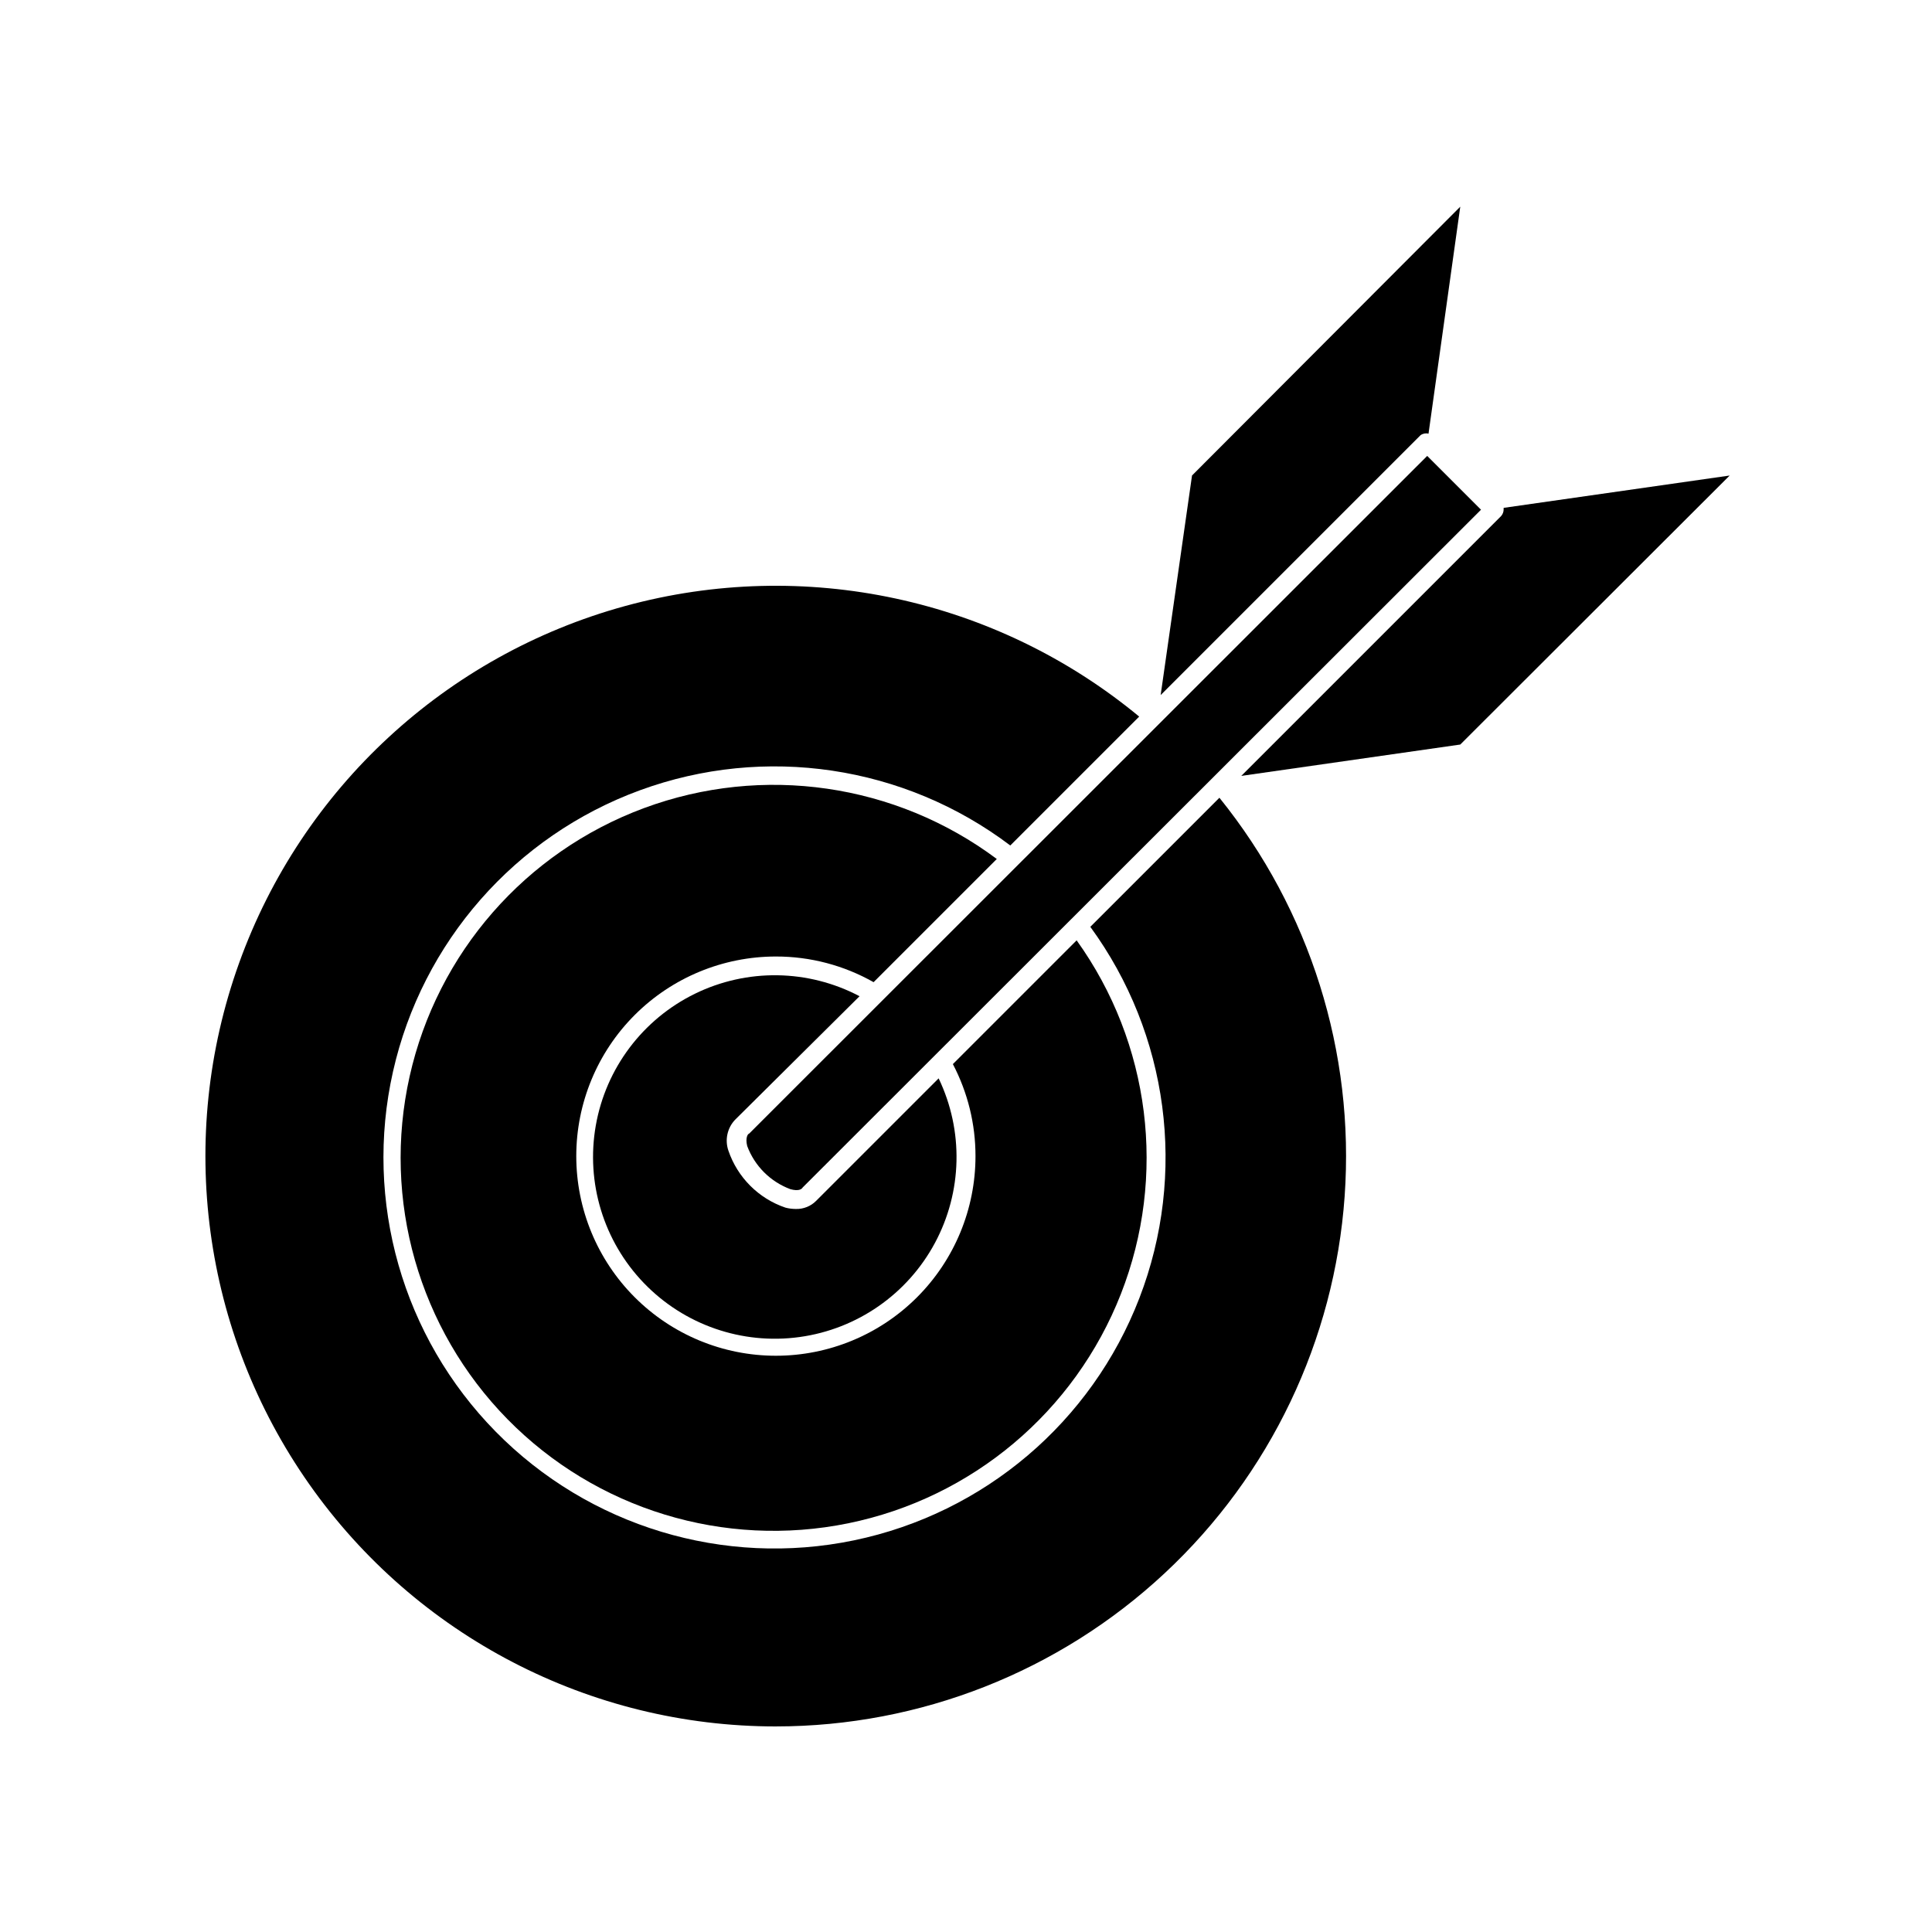
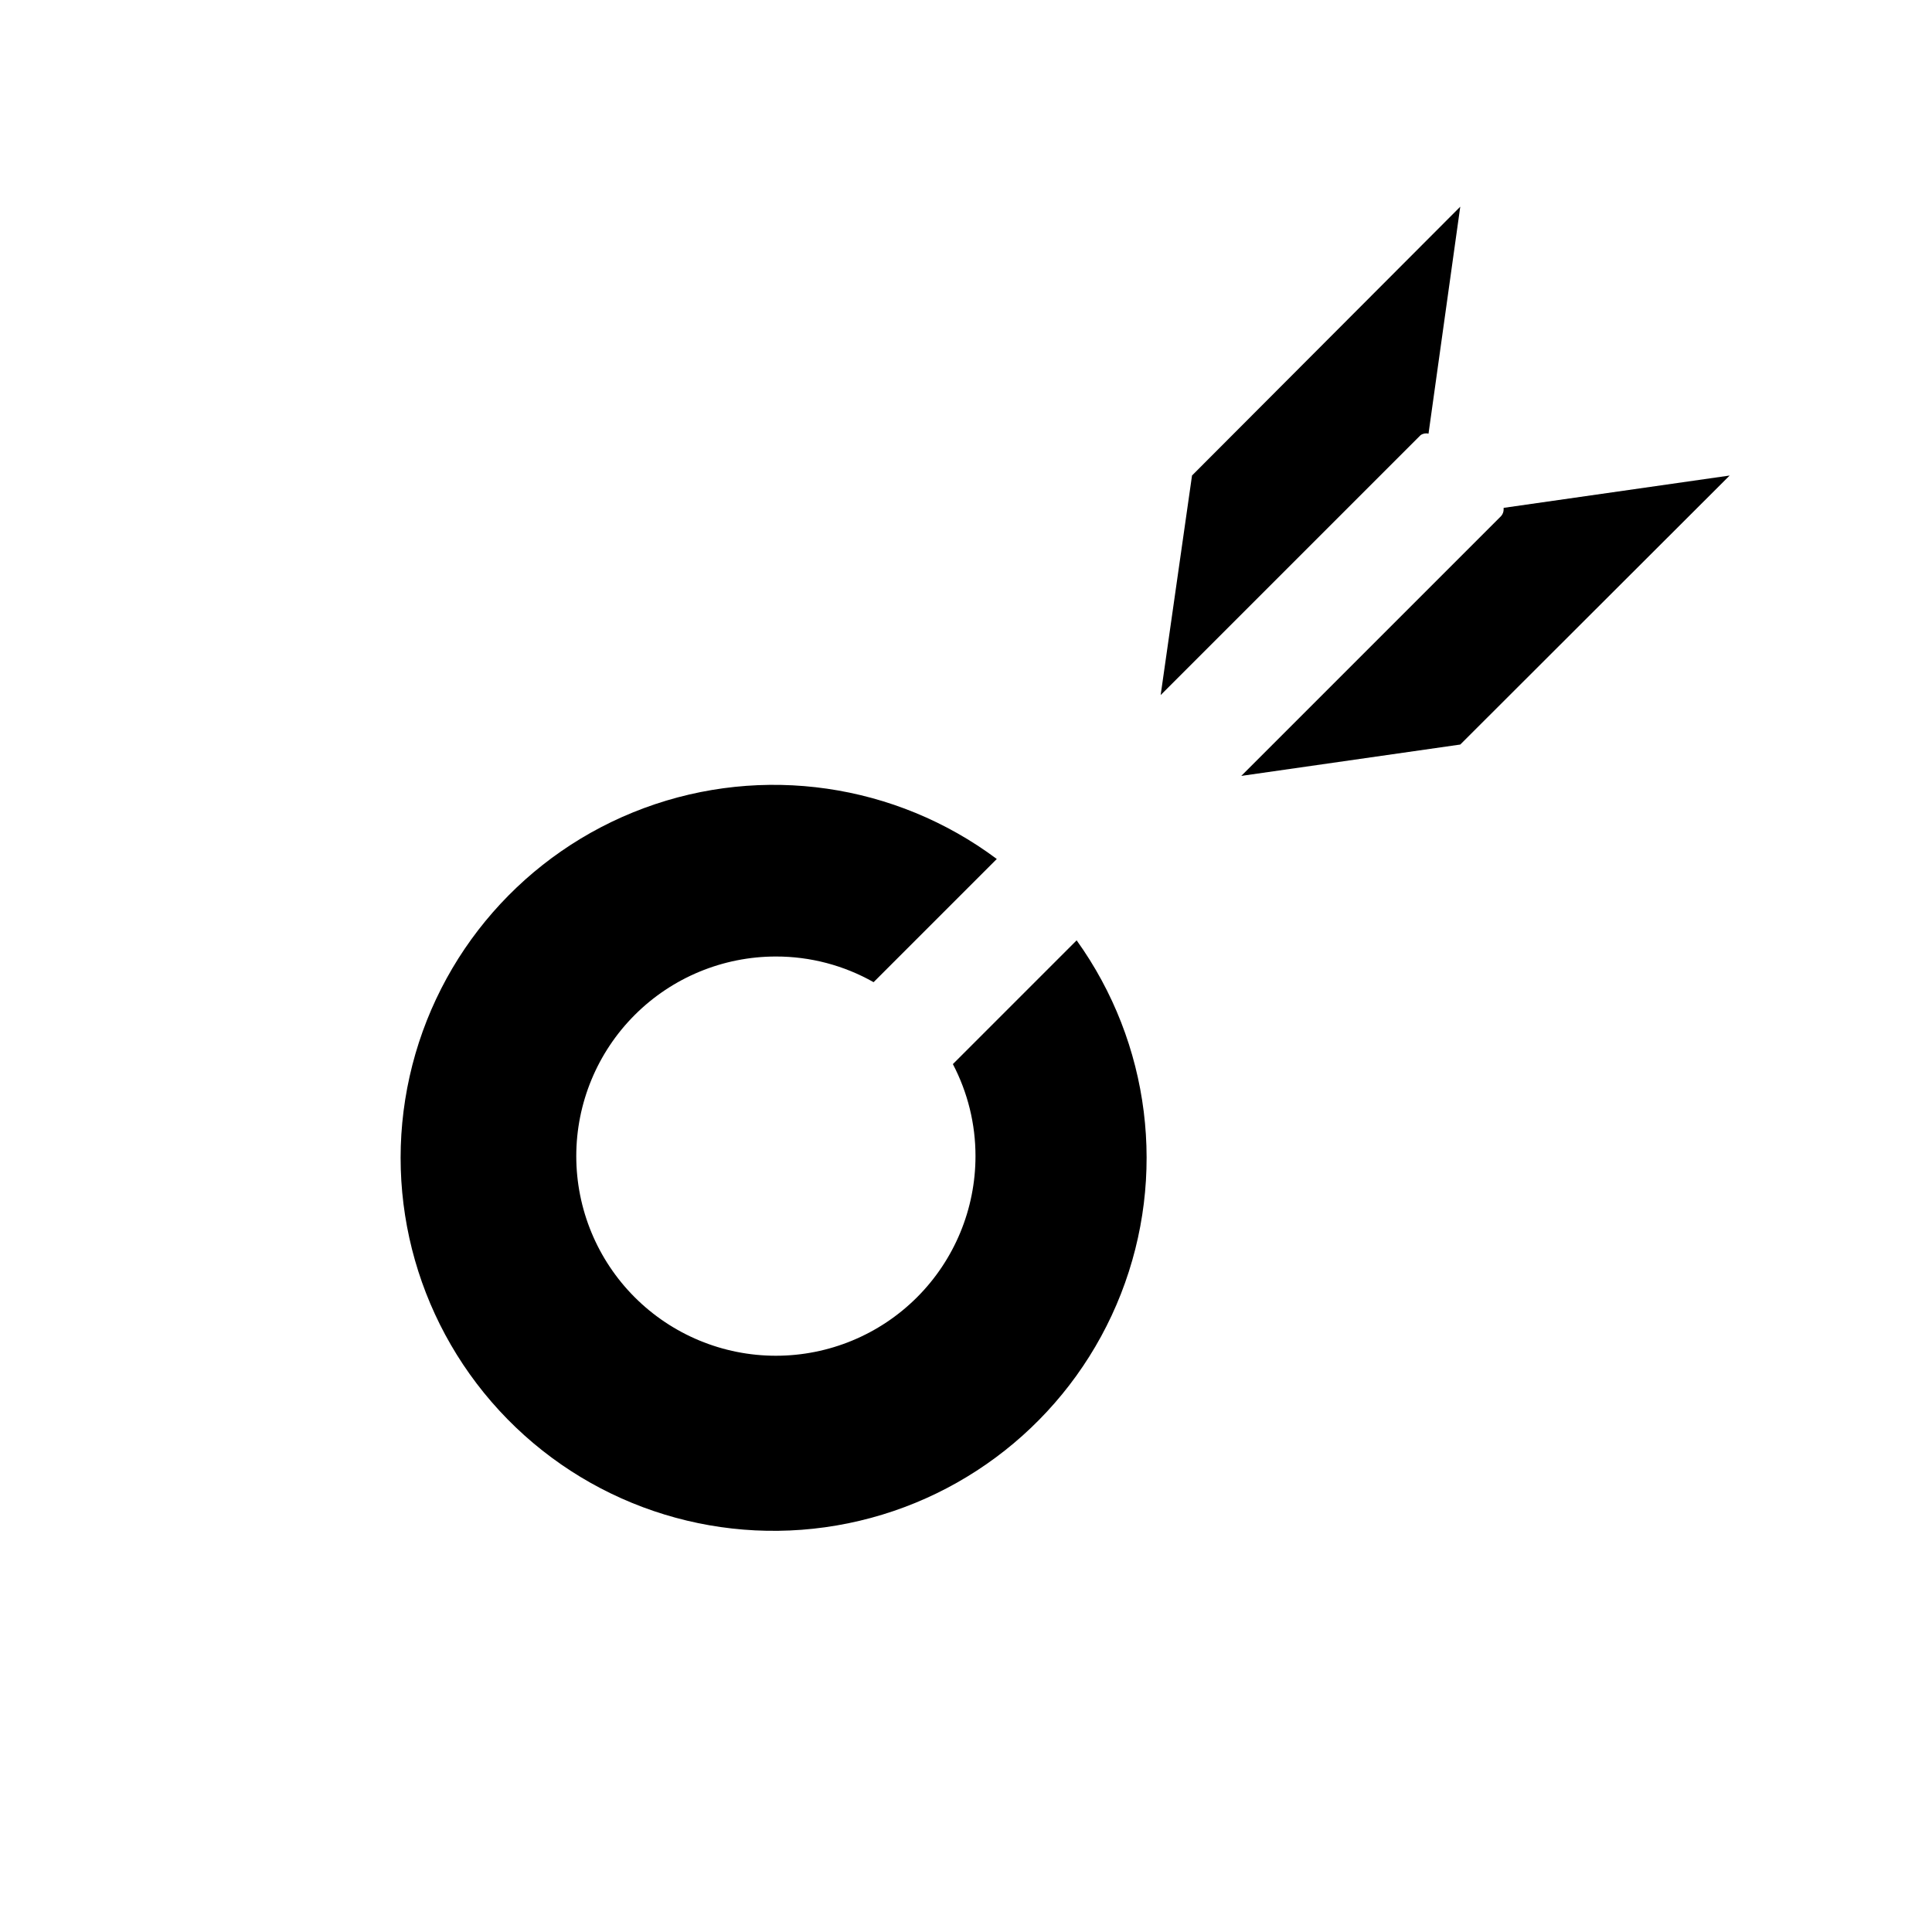
<svg xmlns="http://www.w3.org/2000/svg" fill="#000000" width="800px" height="800px" version="1.1" viewBox="144 144 512 512">
  <g>
-     <path d="m349.62 601.52c38.234-0.012 75.043-14.512 103.01-40.582 27.969-26.066 45.02-61.766 47.715-99.906 2.695-38.137-9.164-75.879-33.188-105.62l-34.207 34.207v0.004c20.77 28.445 25.672 65.496 13.008 98.363-12.66 32.871-41.148 57.059-75.637 64.219-34.488 7.16-70.25-3.684-94.949-28.797-24.703-25.109-34.957-61.047-27.227-95.414 7.727-34.363 32.383-62.449 65.457-74.566 33.07-12.117 70.035-6.606 98.137 14.633l34.16-34.16h-0.004c-37.93-31.363-88.758-42.293-136.23-29.297-47.473 13-85.641 48.301-102.3 94.613-16.664 46.312-9.73 97.84 18.582 138.1 28.309 40.262 74.453 64.219 123.67 64.207z" />
    <path d="m429.32 393.2-32.797 32.797v0.004c3.941 7.523 6 15.891 5.992 24.383 0 14.031-5.57 27.484-15.492 37.406-9.922 9.922-23.375 15.496-37.406 15.496s-27.484-5.574-37.406-15.496c-9.922-9.922-15.492-23.375-15.492-37.406s5.57-27.484 15.492-37.406c9.922-9.918 23.375-15.492 37.406-15.492 9.074-0.016 18 2.328 25.895 6.801l32.648-32.648c-26.855-20.051-62.039-25.133-93.469-13.492-31.43 11.637-54.82 38.406-62.137 71.113-7.316 32.707 2.438 66.895 25.91 90.816 23.473 23.918 57.469 34.316 90.309 27.617 32.84-6.699 60.047-29.578 72.277-60.785 12.227-31.203 7.812-66.477-11.73-93.707z" />
-     <path d="m371.79 408.01c-13.613-7.176-29.836-7.418-43.656-0.645-13.82 6.773-23.574 19.742-26.242 34.898s2.066 30.676 12.742 41.762c10.676 11.086 26.004 16.402 41.25 14.305 15.246-2.094 28.574-11.348 35.863-24.902 7.289-13.555 7.66-29.777 1-43.652l-32.445 32.445c-1.414 1.441-3.367 2.227-5.391 2.168-0.934 0-1.863-0.117-2.769-0.355-7.113-2.414-12.695-8-15.113-15.113-0.977-2.836-0.297-5.981 1.762-8.16z" />
    <path d="m522.57 258.93 8.414-60.156-71.086 71.238-8.312 58.191 68.871-68.871c0.609-0.445 1.383-0.594 2.113-0.402z" />
    <path d="m541.82 280.75-68.871 68.871 58.039-8.312 71.391-71.289-59.902 8.566c0.016 0.117 0.016 0.234 0 0.352 0.016 0.664-0.219 1.312-0.656 1.812z" />
-     <path d="m342.52 444.43c-0.301 0-1.059 1.059-0.504 3.273v0.004c1.969 5.289 6.144 9.465 11.434 11.434 2.215 0.605 3.023 0 3.273-0.453l179.76-179.61-14.258-14.258z" />
  </g>
</svg>